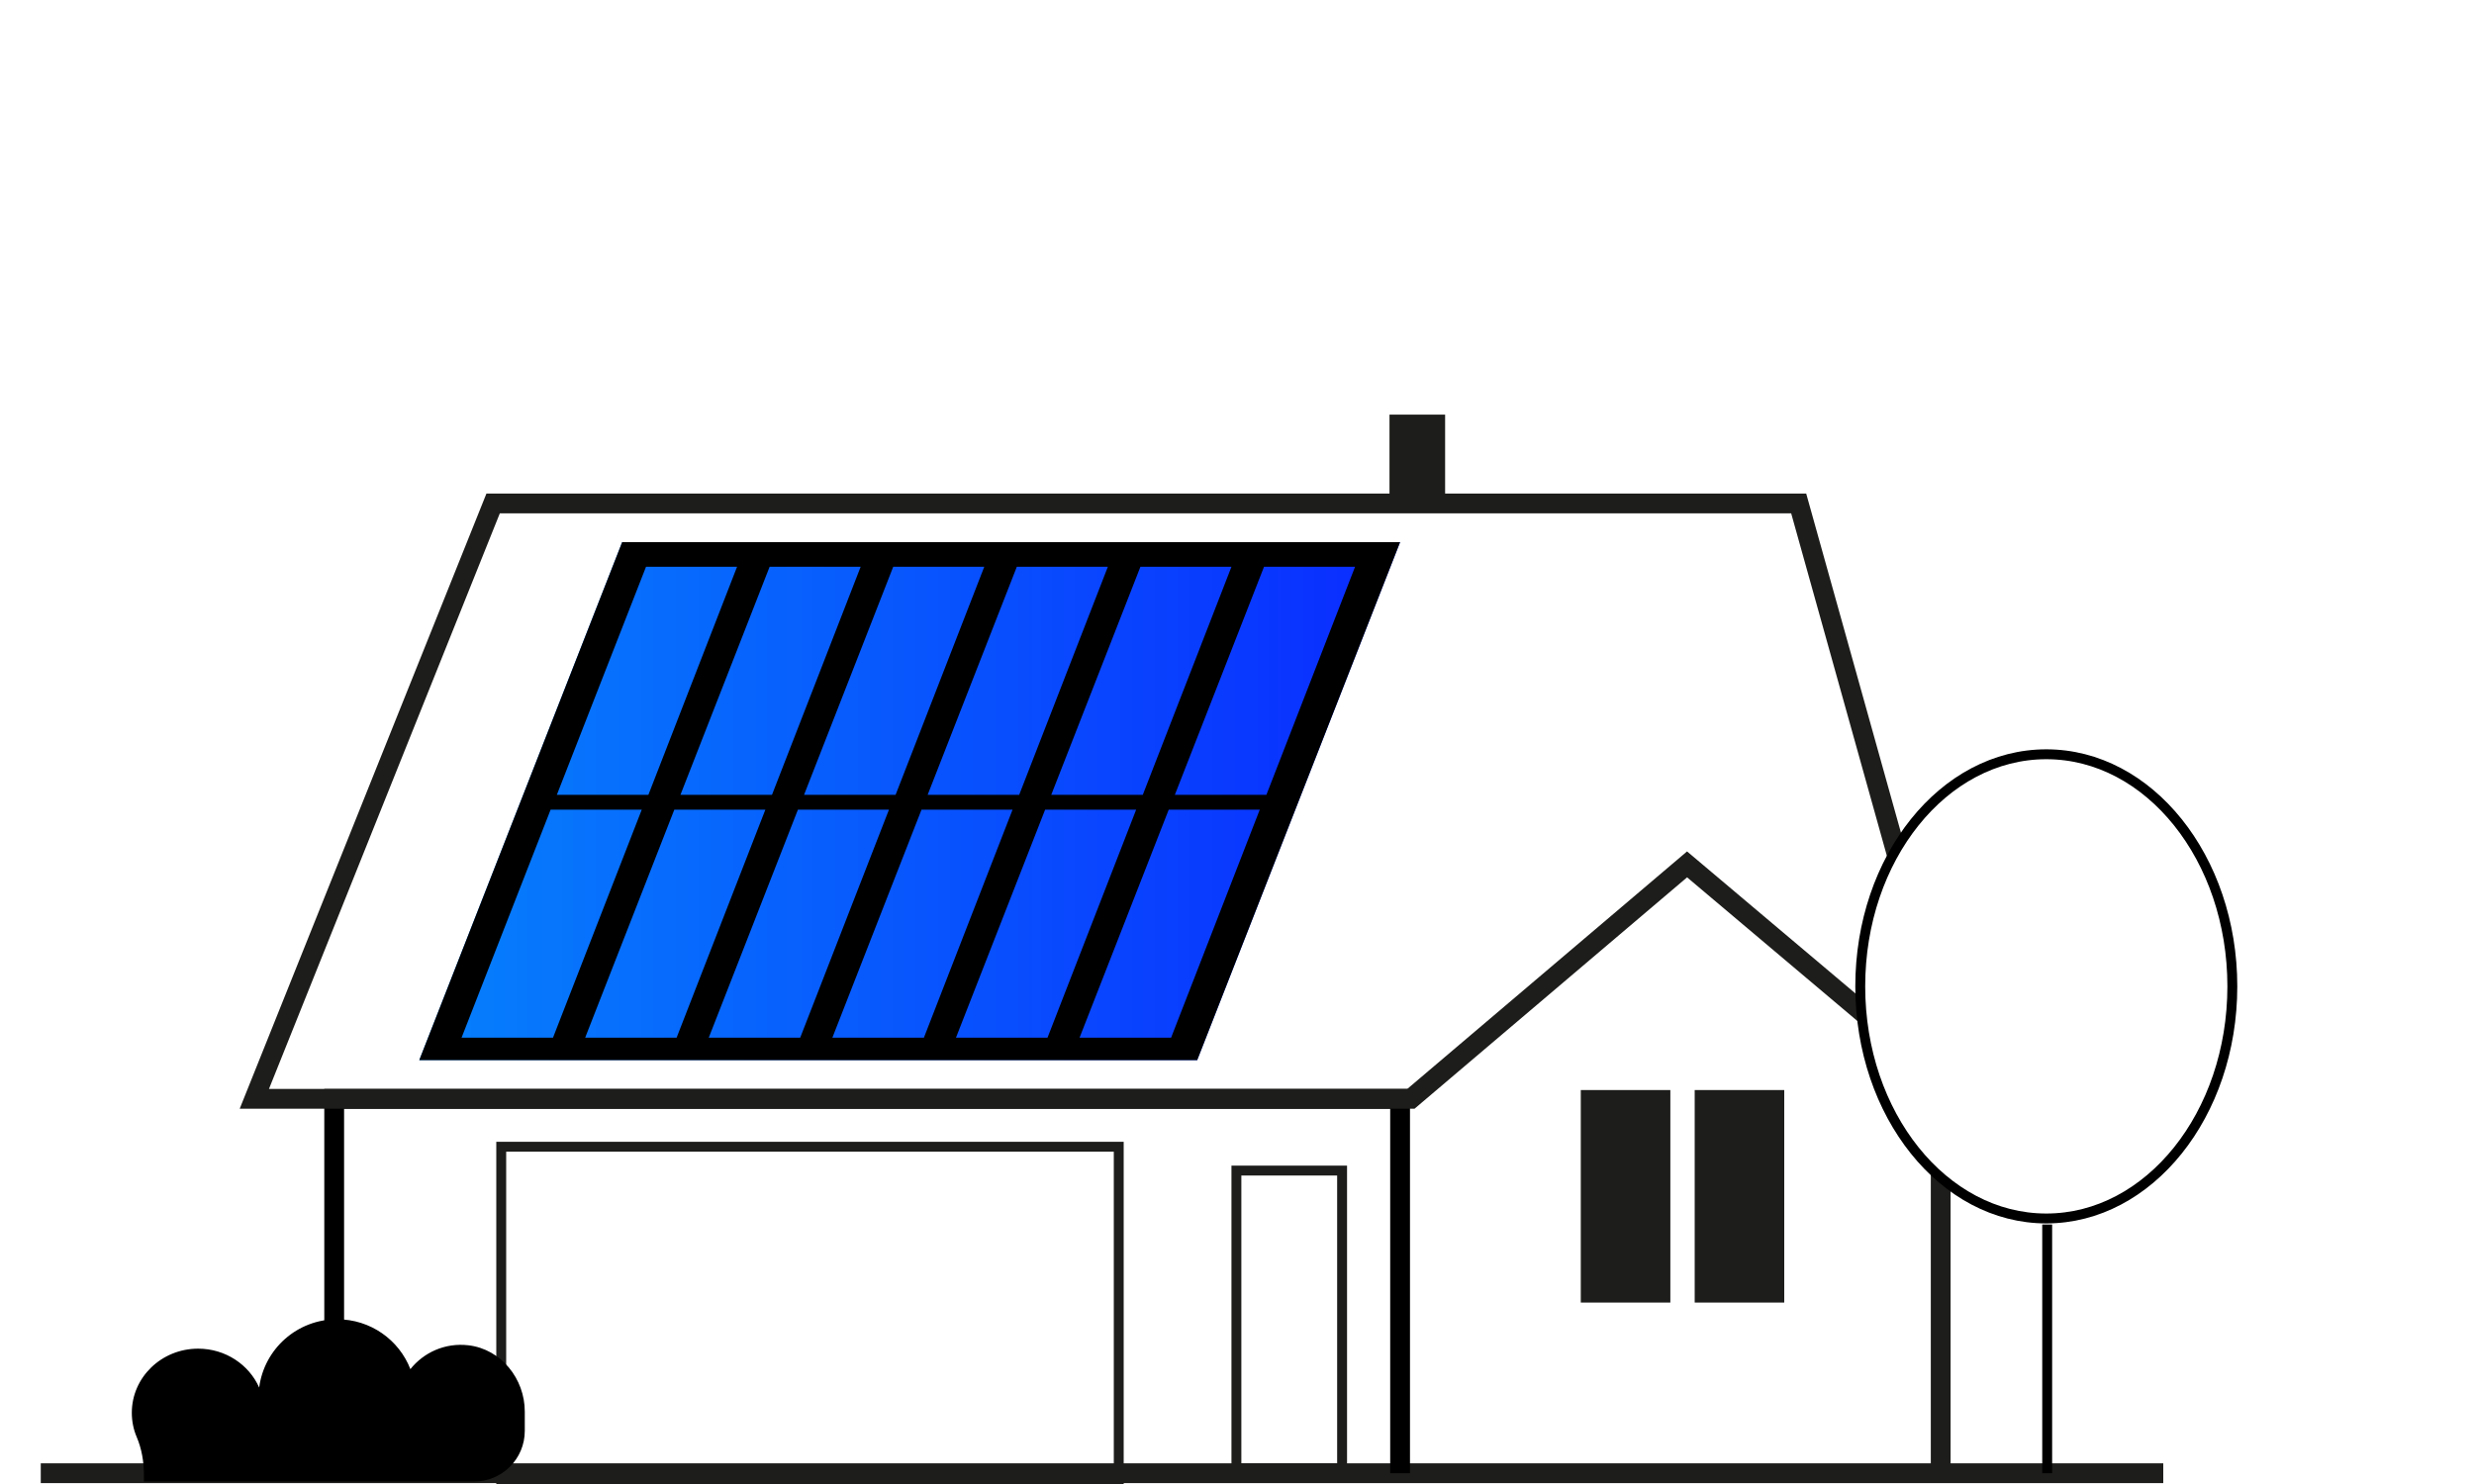
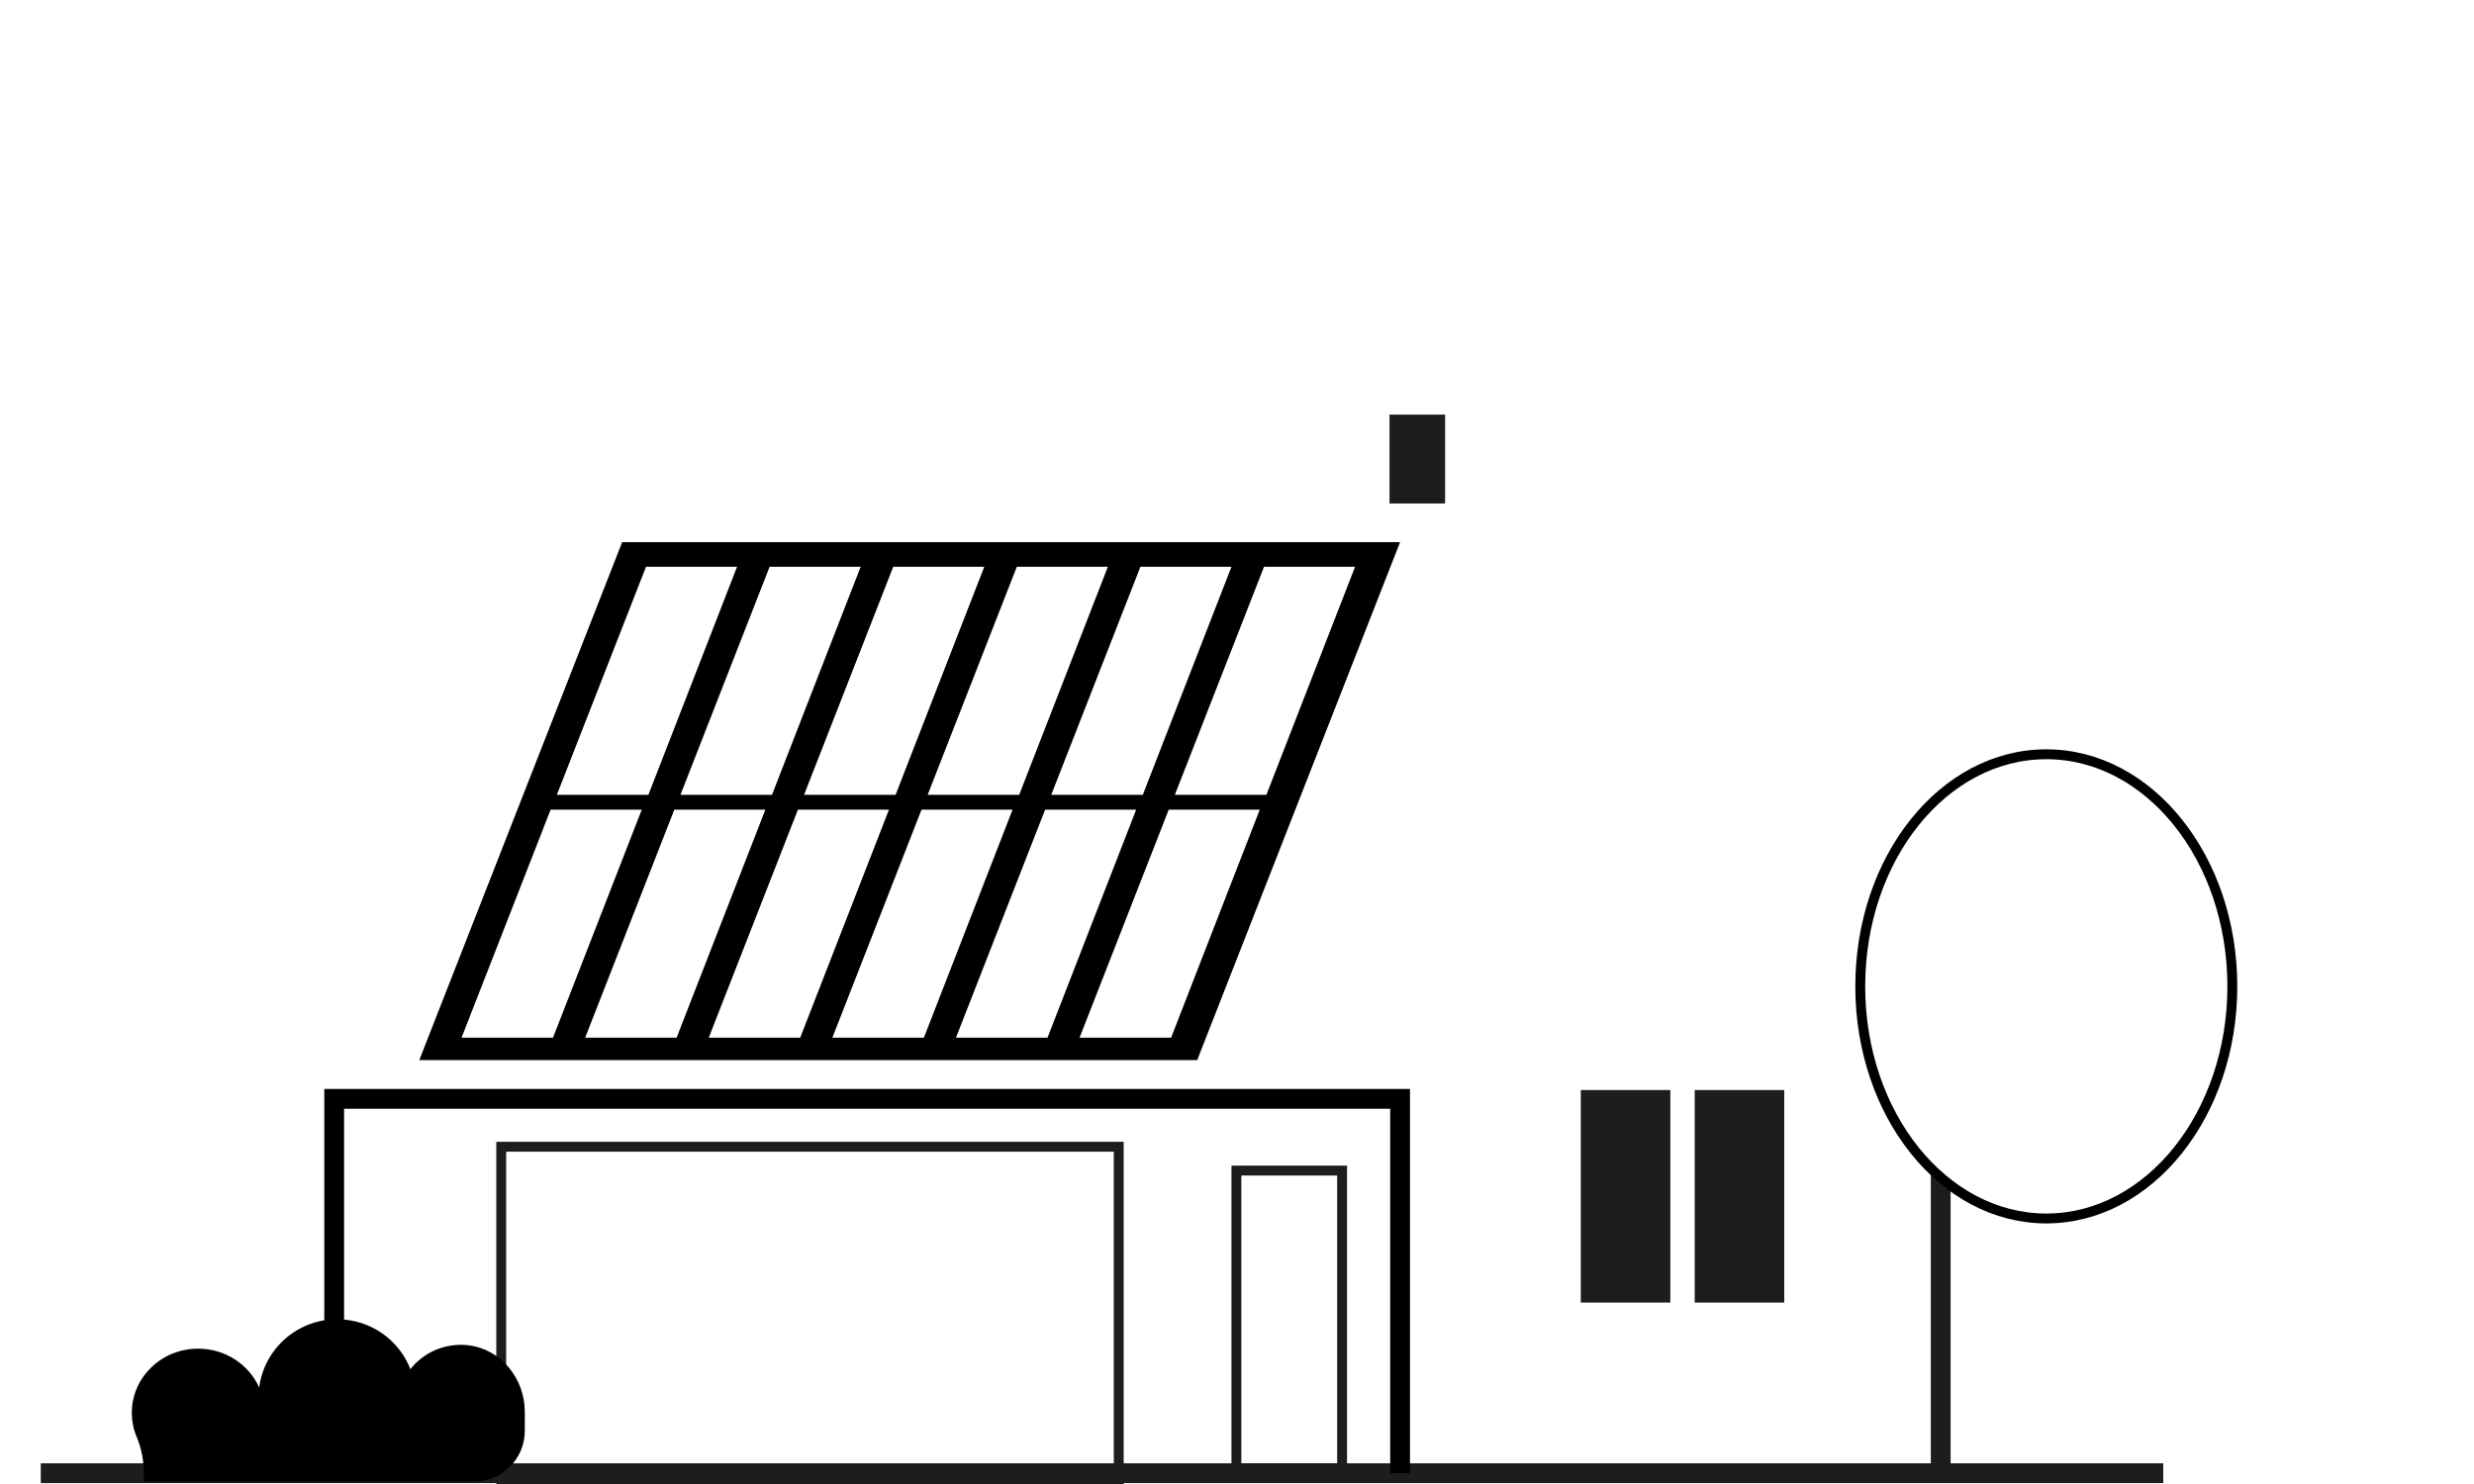
<svg xmlns="http://www.w3.org/2000/svg" id="Calque_2" data-name="Calque 2" viewBox="0 0 250 150">
  <defs>
    <style>
      .cls-1 {
        fill: url(#Dégradé_sans_nom_2);
      }

      .cls-2 {
        fill: #1d1d1b;
      }

      .cls-3, .cls-4 {
        fill: #fff;
      }

      .cls-3, .cls-5, .cls-6, .cls-7 {
        stroke-miterlimit: 10;
      }

      .cls-3, .cls-6, .cls-7 {
        stroke: #000;
      }

      .cls-5 {
        stroke: #1d1d1b;
      }

      .cls-5, .cls-6, .cls-7 {
        fill: none;
      }

      .cls-5, .cls-7 {
        stroke-width: 2px;
      }
    </style>
    <linearGradient id="Dégradé_sans_nom_2" data-name="Dégradé sans nom 2" x1="42.37" y1="80.98" x2="141.48" y2="80.98" gradientUnits="userSpaceOnUse">
      <stop offset="0" stop-color="#0681fc" />
      <stop offset="1" stop-color="#0a2bff" />
    </linearGradient>
  </defs>
  <g id="Calque_1-2" data-name="Calque 1">
    <g id="Maison_6kwc" data-name="Maison 6kwc">
      <rect class="cls-4" width="250" height="150" />
      <g>
        <line class="cls-5" x1="4.12" y1="148.91" x2="218.6" y2="148.91" />
        <path class="cls-2" d="M112.55,116.41v32.59h-61.4v-32.59h61.4M113.55,115.41h-63.4v34.59h63.4v-34.59h0Z" />
        <path class="cls-2" d="M135.12,118.82v29.09h-9.68v-29.09h9.68M136.12,117.82h-11.68v31.09h11.68v-31.09h0Z" />
        <polyline class="cls-7" points="141.48 148.91 141.48 111.07 33.77 111.07 33.77 148.91" />
-         <polygon class="cls-5" points="25.7 111.07 49.83 50.89 181.76 50.89 198.57 111.07 170.48 87.37 142.57 111.07 25.7 111.07" />
-         <line class="cls-6" x1="206.87" y1="123.77" x2="206.87" y2="148.91" />
        <line class="cls-5" x1="196.11" y1="116.11" x2="196.11" y2="148.91" />
        <ellipse class="cls-3" cx="206.78" cy="99.7" rx="18.8" ry="23.46" />
        <path d="M53.03,142.7v1.93c0,2.83-2.29,5.12-5.12,5.12H14.54v-.7c0-1.31-.22-2.61-.73-3.81-.32-.75-.49-1.58-.49-2.44,0-3.58,3-6.48,6.7-6.48,2.78,0,5.15,1.63,6.17,3.93.51-3.91,3.84-6.9,7.88-6.9,3.37,0,6.25,2.08,7.4,5.04,1.34-1.68,3.5-2.69,5.87-2.41,3.3.39,5.69,3.38,5.69,6.7Z" />
        <rect class="cls-2" x="159.74" y="110.18" width="9.05" height="21.48" />
        <rect class="cls-2" x="171.25" y="110.18" width="9.05" height="21.48" />
        <rect class="cls-2" x="140.41" y="41.91" width="5.62" height="8.98" />
        <g id="Panneaux">
-           <polygon class="cls-1" points="120.98 107.15 42.37 107.15 62.87 54.8 141.48 54.8 120.98 107.15" />
-           <path d="M62.87,54.8l-20.5,52.35h78.61l20.5-52.35H62.87ZM124.44,57.29l-8.96,23.05h-9.25l9.01-23.05h9.2ZM111.95,57.29l-8.96,23.05h-9.25l9.01-23.05h9.2ZM99.46,57.29l-8.96,23.05h-9.25l9.01-23.05h9.2ZM86.97,57.29l-8.96,23.05h-9.25l9.01-23.05h9.2ZM65.28,57.29h9.2l-8.96,23.05h-9.25l9.01-23.05ZM46.64,104.89l9-23.05h9.21l-8.97,23.05h-9.24ZM59.13,104.89l9.01-23.05h9.2l-8.97,23.05h-9.24ZM71.62,104.89l9.01-23.05h9.2l-8.97,23.05h-9.24ZM84.11,104.89l9.01-23.05h9.2l-8.96,23.05h-9.25ZM96.6,104.89l9.01-23.05h9.2l-8.96,23.05h-9.25ZM118.34,104.89h-9.25l9.01-23.05h9.2l-8.96,23.05ZM118.72,80.34l9.01-23.05h9.2l-8.96,23.05h-9.25Z" />
+           <path d="M62.87,54.8l-20.5,52.35h78.61l20.5-52.35H62.87ZM124.44,57.29l-8.96,23.05h-9.25l9.01-23.05h9.2ZM111.95,57.29l-8.96,23.05h-9.25l9.01-23.05h9.2M99.46,57.29l-8.96,23.05h-9.25l9.01-23.05h9.2ZM86.97,57.29l-8.96,23.05h-9.25l9.01-23.05h9.2ZM65.28,57.29h9.2l-8.96,23.05h-9.25l9.01-23.05ZM46.64,104.89l9-23.05h9.21l-8.97,23.05h-9.24ZM59.13,104.89l9.01-23.05h9.2l-8.97,23.05h-9.24ZM71.62,104.89l9.01-23.05h9.2l-8.97,23.05h-9.24ZM84.11,104.89l9.01-23.05h9.2l-8.96,23.05h-9.25ZM96.6,104.89l9.01-23.05h9.2l-8.96,23.05h-9.25ZM118.34,104.89h-9.25l9.01-23.05h9.2l-8.96,23.05ZM118.72,80.34l9.01-23.05h9.2l-8.96,23.05h-9.25Z" />
        </g>
      </g>
    </g>
  </g>
</svg>